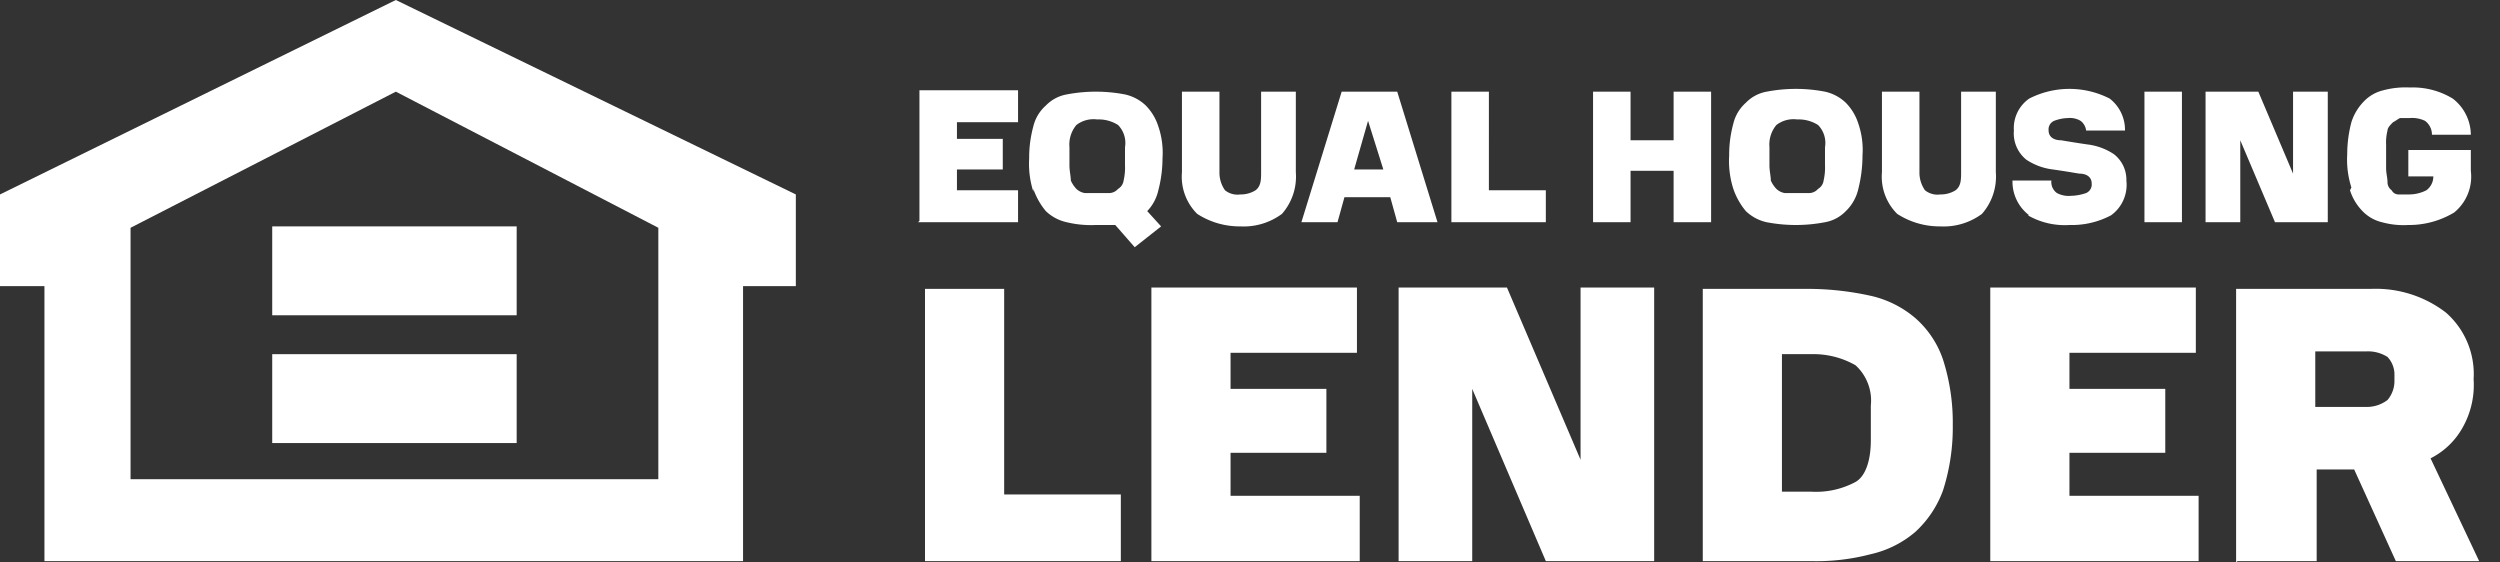
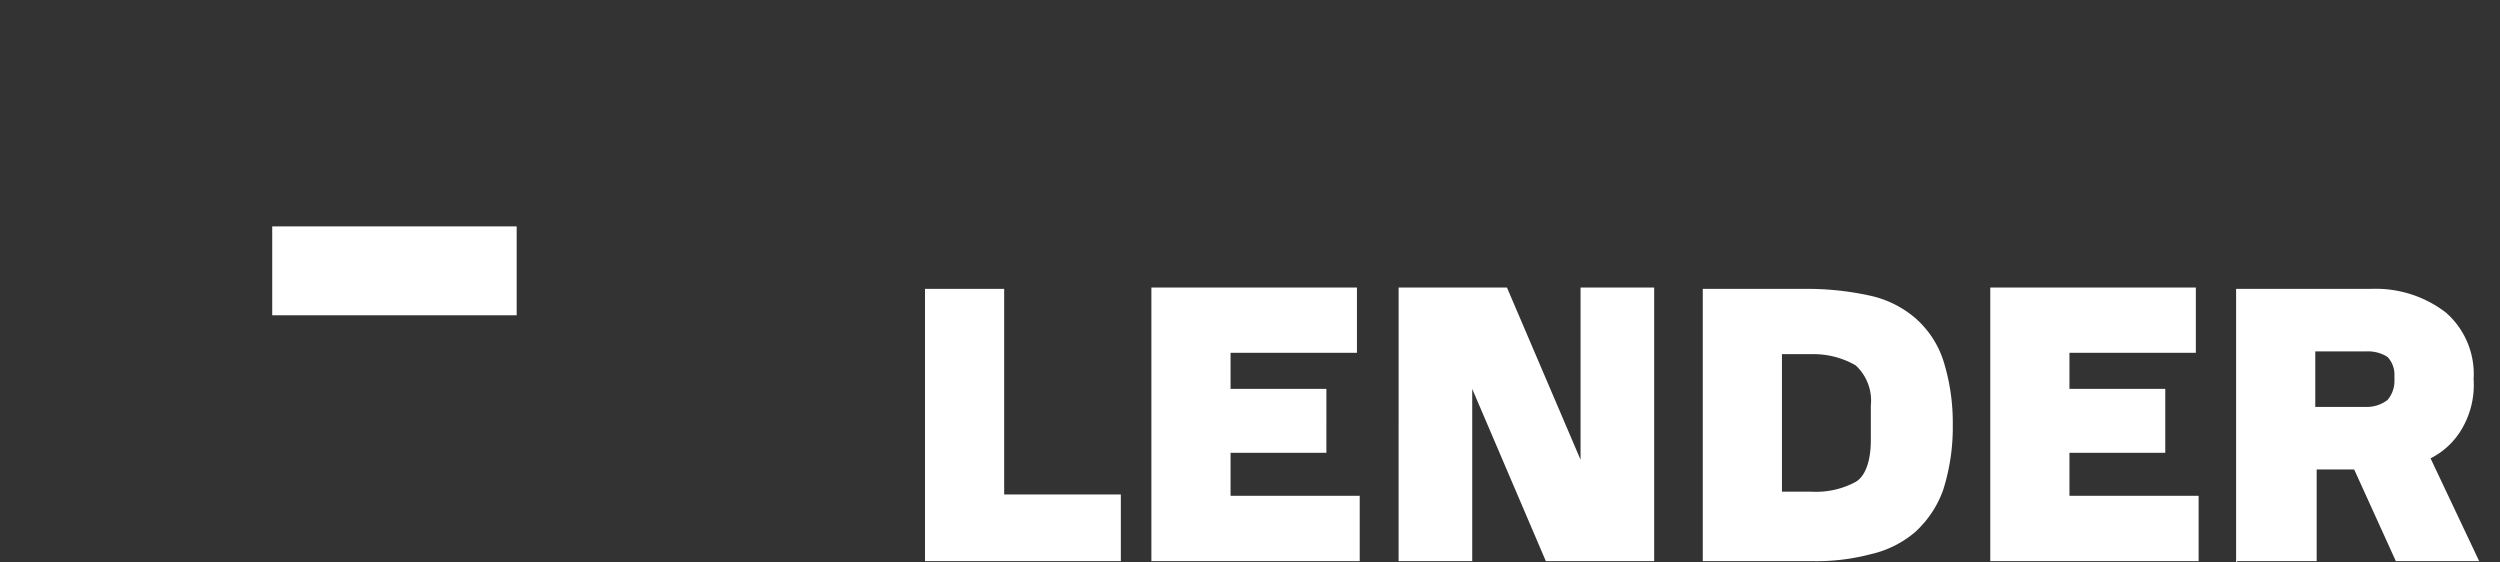
<svg xmlns="http://www.w3.org/2000/svg" id="equal-housing-icon" width="180" height="40.5" viewBox="0 0 180 40.5">
  <rect x="0" y="0" width="180" height="40.5" fill="#333333" stroke="none" />
  <g id="Layer_1">
    <g id="Group_663" data-name="Group 663">
-       <rect id="Rectangle_163" data-name="Rectangle 163" width="180" height="40.4" fill="none" />
      <g id="Group_587">
        <g id="Group_585">
          <path id="Path_17" d="M66.6,40.4H80.7V35.6H72.3V20.8H66.6V40.4Zm16.3,0h15V35.7H88.6V32.6h6.9V28H88.6V25.4h9.1V20.7H82.9V40.4Zm36.2,0V20.7h-5.3V33.1l-5.3-12.4h-7.8V40.4H106V28l5.3,12.4Zm3.5,0h7.8a15.353,15.353,0,0,0,4.3-.5,7.447,7.447,0,0,0,3.2-1.6,7.549,7.549,0,0,0,2-3,14.874,14.874,0,0,0,.7-4.7,14.874,14.874,0,0,0-.7-4.7,6.912,6.912,0,0,0-2-3,7.447,7.447,0,0,0-3.2-1.6,21.018,21.018,0,0,0-4.3-.5h-7.8V40.5Zm5.7-4.9v-10h2.1a6.094,6.094,0,0,1,3.2.8,3.445,3.445,0,0,1,1.1,2.9v2.5c0,1.5-.4,2.6-1.1,3a6,6,0,0,1-3.2.7h-2.1Zm15,4.9h15V35.7H149V32.6h6.9V28H149V25.4h9.1V20.7H143.3Zm17.8,0h5.7V33.8h2.7l3,6.6h6L175,33a5.437,5.437,0,0,0,2.3-2.2,6.229,6.229,0,0,0,.8-3.5,5.883,5.883,0,0,0-2-4.8,8.28,8.28,0,0,0-5.4-1.7H161V40.5Zm10.8-11.6a2.456,2.456,0,0,1-1.5.5h-3.7v-4h3.7a2.6,2.6,0,0,1,1.5.4,1.845,1.845,0,0,1,.5,1.2v.6a2.106,2.106,0,0,1-.5,1.3" fill="#fff" />
        </g>
        <g id="Group_586">
-           <path id="Path_18" d="M66.1,16h7.2V13.7H68.9V12.2h3.3V10H68.9V8.8h4.4V6.5H66.2v9.4Zm8.3-2.4a5.071,5.071,0,0,0,.9,1.6,3.147,3.147,0,0,0,1.5.8,7.487,7.487,0,0,0,2.1.2h1.4l1.4,1.6,1.9-1.5-1-1.1a3.147,3.147,0,0,0,.8-1.5,9.079,9.079,0,0,0,.3-2.3,5.833,5.833,0,0,0-.3-2.3,3.765,3.765,0,0,0-.9-1.5A3.147,3.147,0,0,0,81,6.8a11.125,11.125,0,0,0-4.2,0,2.751,2.751,0,0,0-1.5.8,2.9,2.9,0,0,0-.9,1.5,8.524,8.524,0,0,0-.3,2.3,6.605,6.605,0,0,0,.3,2.4m6.5-.8a.822.822,0,0,1-.4.6.864.864,0,0,1-.6.3H78.1a1.141,1.141,0,0,1-.6-.3,2.092,2.092,0,0,1-.4-.6c0-.3-.1-.7-.1-1.1V10.6A2.2,2.2,0,0,1,77.5,9,2.026,2.026,0,0,1,79,8.6a2.6,2.6,0,0,1,1.5.4,1.845,1.845,0,0,1,.5,1.6v1.3a4.1,4.1,0,0,1-.1,1.1m5.3,2.4a5.614,5.614,0,0,0,3.1.9,4.629,4.629,0,0,0,3-.9,4.064,4.064,0,0,0,1-3V6.6H90.8v5.8c0,.5,0,1-.4,1.3a2.016,2.016,0,0,1-1.1.3,1.431,1.431,0,0,1-1.1-.3,2.2,2.2,0,0,1-.4-1.3V6.6H85.1v5.8a3.767,3.767,0,0,0,1.1,3m7.6.6h2.5l.5-1.8h3.3l.5,1.8h2.9l-2.9-9.4h-4L93.7,16Zm4.7-7.3,1.1,3.5H97.5Zm6,7.3h6.8V13.7h-4.1V6.6h-2.7V16Zm10.2,0h2.7V12.3h3.1V16h2.7V6.6h-2.7v3.5h-3.1V6.6h-2.7Zm10.1-2.4a5.071,5.071,0,0,0,.9,1.6,3.147,3.147,0,0,0,1.5.8,11.125,11.125,0,0,0,4.2,0,2.751,2.751,0,0,0,1.5-.8,3.191,3.191,0,0,0,.9-1.6,9.863,9.863,0,0,0,.3-2.4,5.833,5.833,0,0,0-.3-2.3,3.766,3.766,0,0,0-.9-1.5,3.147,3.147,0,0,0-1.5-.8,11.125,11.125,0,0,0-4.2,0,2.751,2.751,0,0,0-1.5.8,2.9,2.9,0,0,0-.9,1.5,8.524,8.524,0,0,0-.3,2.3,6.605,6.605,0,0,0,.3,2.4m6.5-.6a.822.822,0,0,1-.4.6.864.864,0,0,1-.6.3h-1.8a1.141,1.141,0,0,1-.6-.3,2.092,2.092,0,0,1-.4-.6c0-.3-.1-.7-.1-1.1V10.6a2.2,2.2,0,0,1,.5-1.6,2.026,2.026,0,0,1,1.5-.4,2.6,2.6,0,0,1,1.5.4,1.845,1.845,0,0,1,.5,1.6v1.3a4.1,4.1,0,0,1-.1,1.1m5.3,2.4a5.614,5.614,0,0,0,3.1.9,4.629,4.629,0,0,0,3-.9,4.064,4.064,0,0,0,1-3V6.6h-2.5v5.8c0,.5,0,1-.4,1.3a2.016,2.016,0,0,1-1.1.3,1.431,1.431,0,0,1-1.1-.3,2.2,2.2,0,0,1-.4-1.3V6.6h-2.7v5.8a3.767,3.767,0,0,0,1.1,3m9.4.1a5.325,5.325,0,0,0,3,.7,6.04,6.04,0,0,0,3-.7,2.71,2.71,0,0,0,1.1-2.5,2.323,2.323,0,0,0-.9-1.9,4.383,4.383,0,0,0-1.9-.7c-.7-.1-1.3-.2-1.9-.3-.6,0-.9-.3-.9-.7a.67.67,0,0,1,.4-.7,2.959,2.959,0,0,1,1-.2,1.486,1.486,0,0,1,.9.2,1.012,1.012,0,0,1,.4.7H153a2.845,2.845,0,0,0-1.1-2.3,6.357,6.357,0,0,0-5.8,0A2.59,2.59,0,0,0,145,9.4a2.428,2.428,0,0,0,.9,2.1,4.383,4.383,0,0,0,1.9.7c.7.1,1.3.2,1.9.3.6,0,.9.3.9.7a.67.67,0,0,1-.4.7,3.6,3.6,0,0,1-1.1.2,1.8,1.8,0,0,1-1-.2.975.975,0,0,1-.4-.9h-2.8a3.034,3.034,0,0,0,1.2,2.5m8.3.5h2.7V6.6h-2.7Zm13.2,0V6.6h-2.5v5.9l-2.5-5.9h-3.8V16h2.5V10.1l2.5,5.9Zm1.6-2.3a3.766,3.766,0,0,0,.9,1.5,2.851,2.851,0,0,0,1.4.8,5.845,5.845,0,0,0,1.9.2,6.294,6.294,0,0,0,3.3-.9,3.331,3.331,0,0,0,1.2-3V10.8h-4.5v1.9h1.8a1.231,1.231,0,0,1-.5,1,2.768,2.768,0,0,1-1.3.3h-.7a.55.55,0,0,1-.5-.3.713.713,0,0,1-.3-.6c0-.3-.1-.6-.1-1V10.4a3.4,3.4,0,0,1,.1-1c0-.2.2-.4.4-.6.2-.1.3-.2.5-.3h.7a2.153,2.153,0,0,1,1.1.2,1.231,1.231,0,0,1,.5,1h2.8a3.317,3.317,0,0,0-1.3-2.6,5.533,5.533,0,0,0-3.1-.8,6.154,6.154,0,0,0-1.9.2,2.851,2.851,0,0,0-1.4.8,3.766,3.766,0,0,0-.9,1.5,9.079,9.079,0,0,0-.3,2.3,6.605,6.605,0,0,0,.3,2.4" fill="#fff" />
-         </g>
+           </g>
      </g>
      <g id="Group_588">
-         <path id="Path_20" d="M28.5,0,0,14v6.6H3.2V40.4H53.5V20.6h3.8V14ZM9.4,16.4,28.5,6.6l18.9,9.8V34.5H9.4Z" fill="#fff" />
-       </g>
+         </g>
      <path id="Path_21" d="M37.2,22.7H19.6V16.3H37.2Z" fill="#fff" />
-       <path id="Path_22" d="M37.2,31.9H19.6V25.5H37.2Z" fill="#fff" />
    </g>
  </g>
</svg>